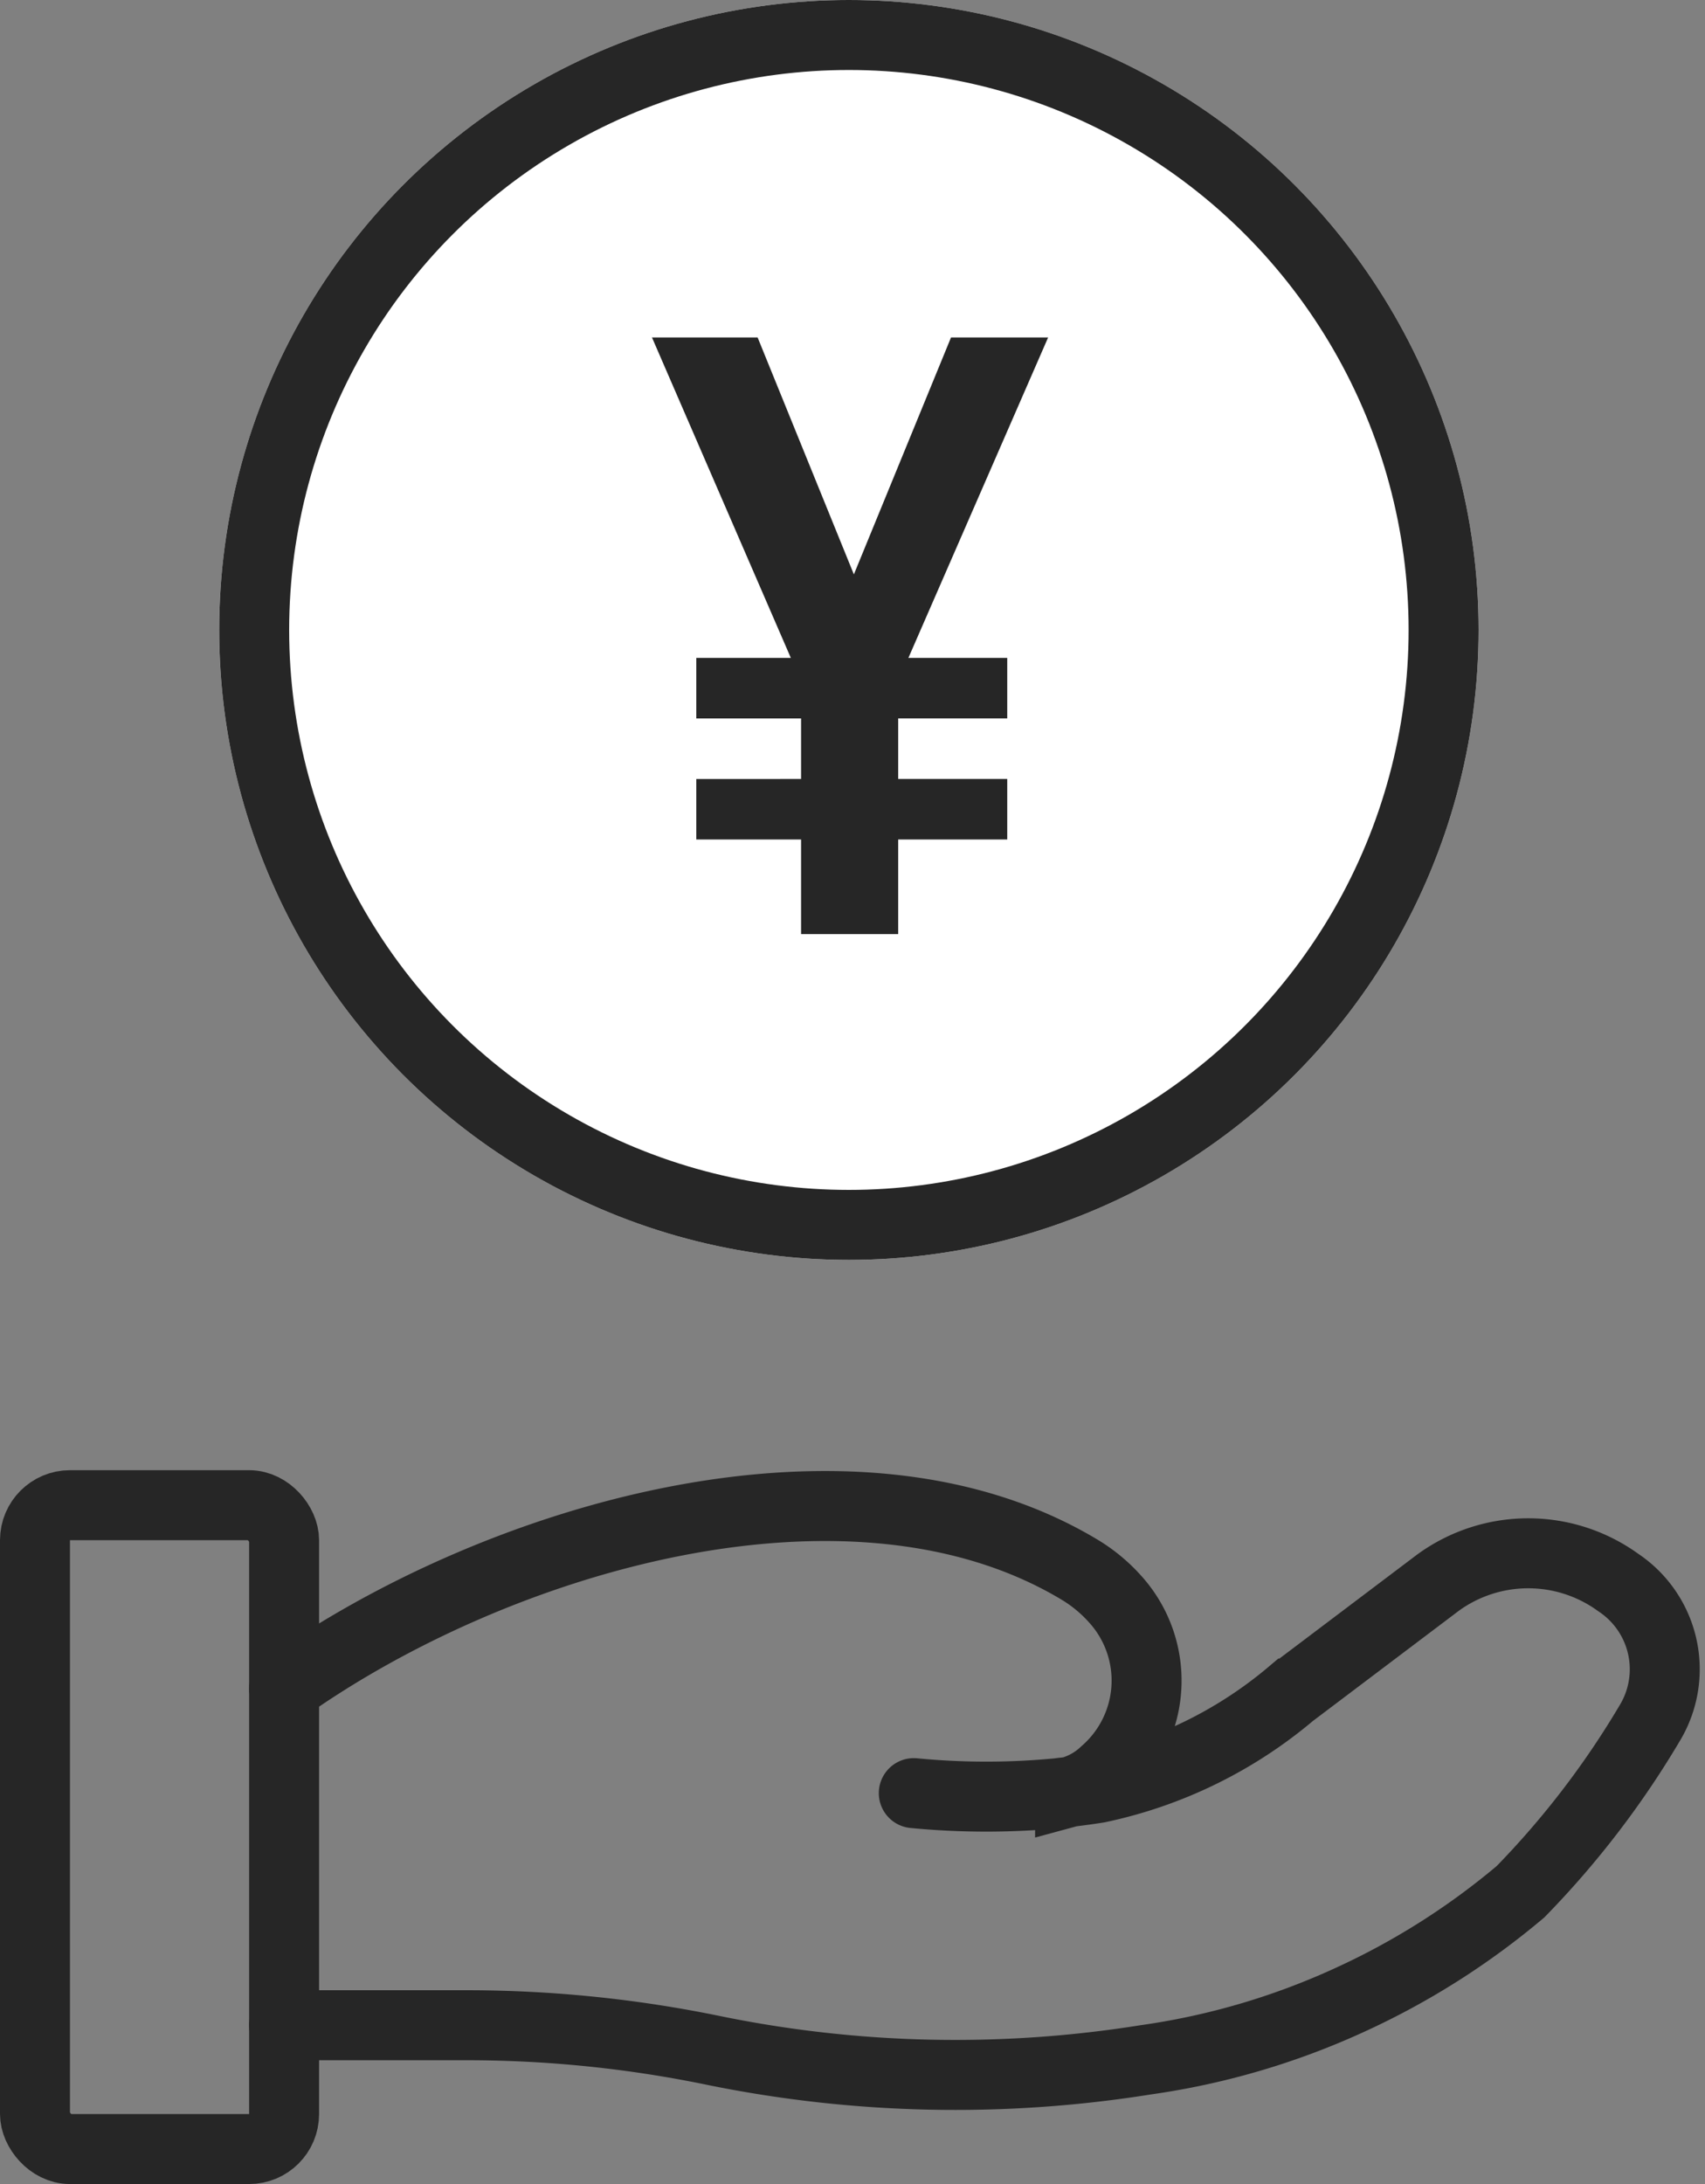
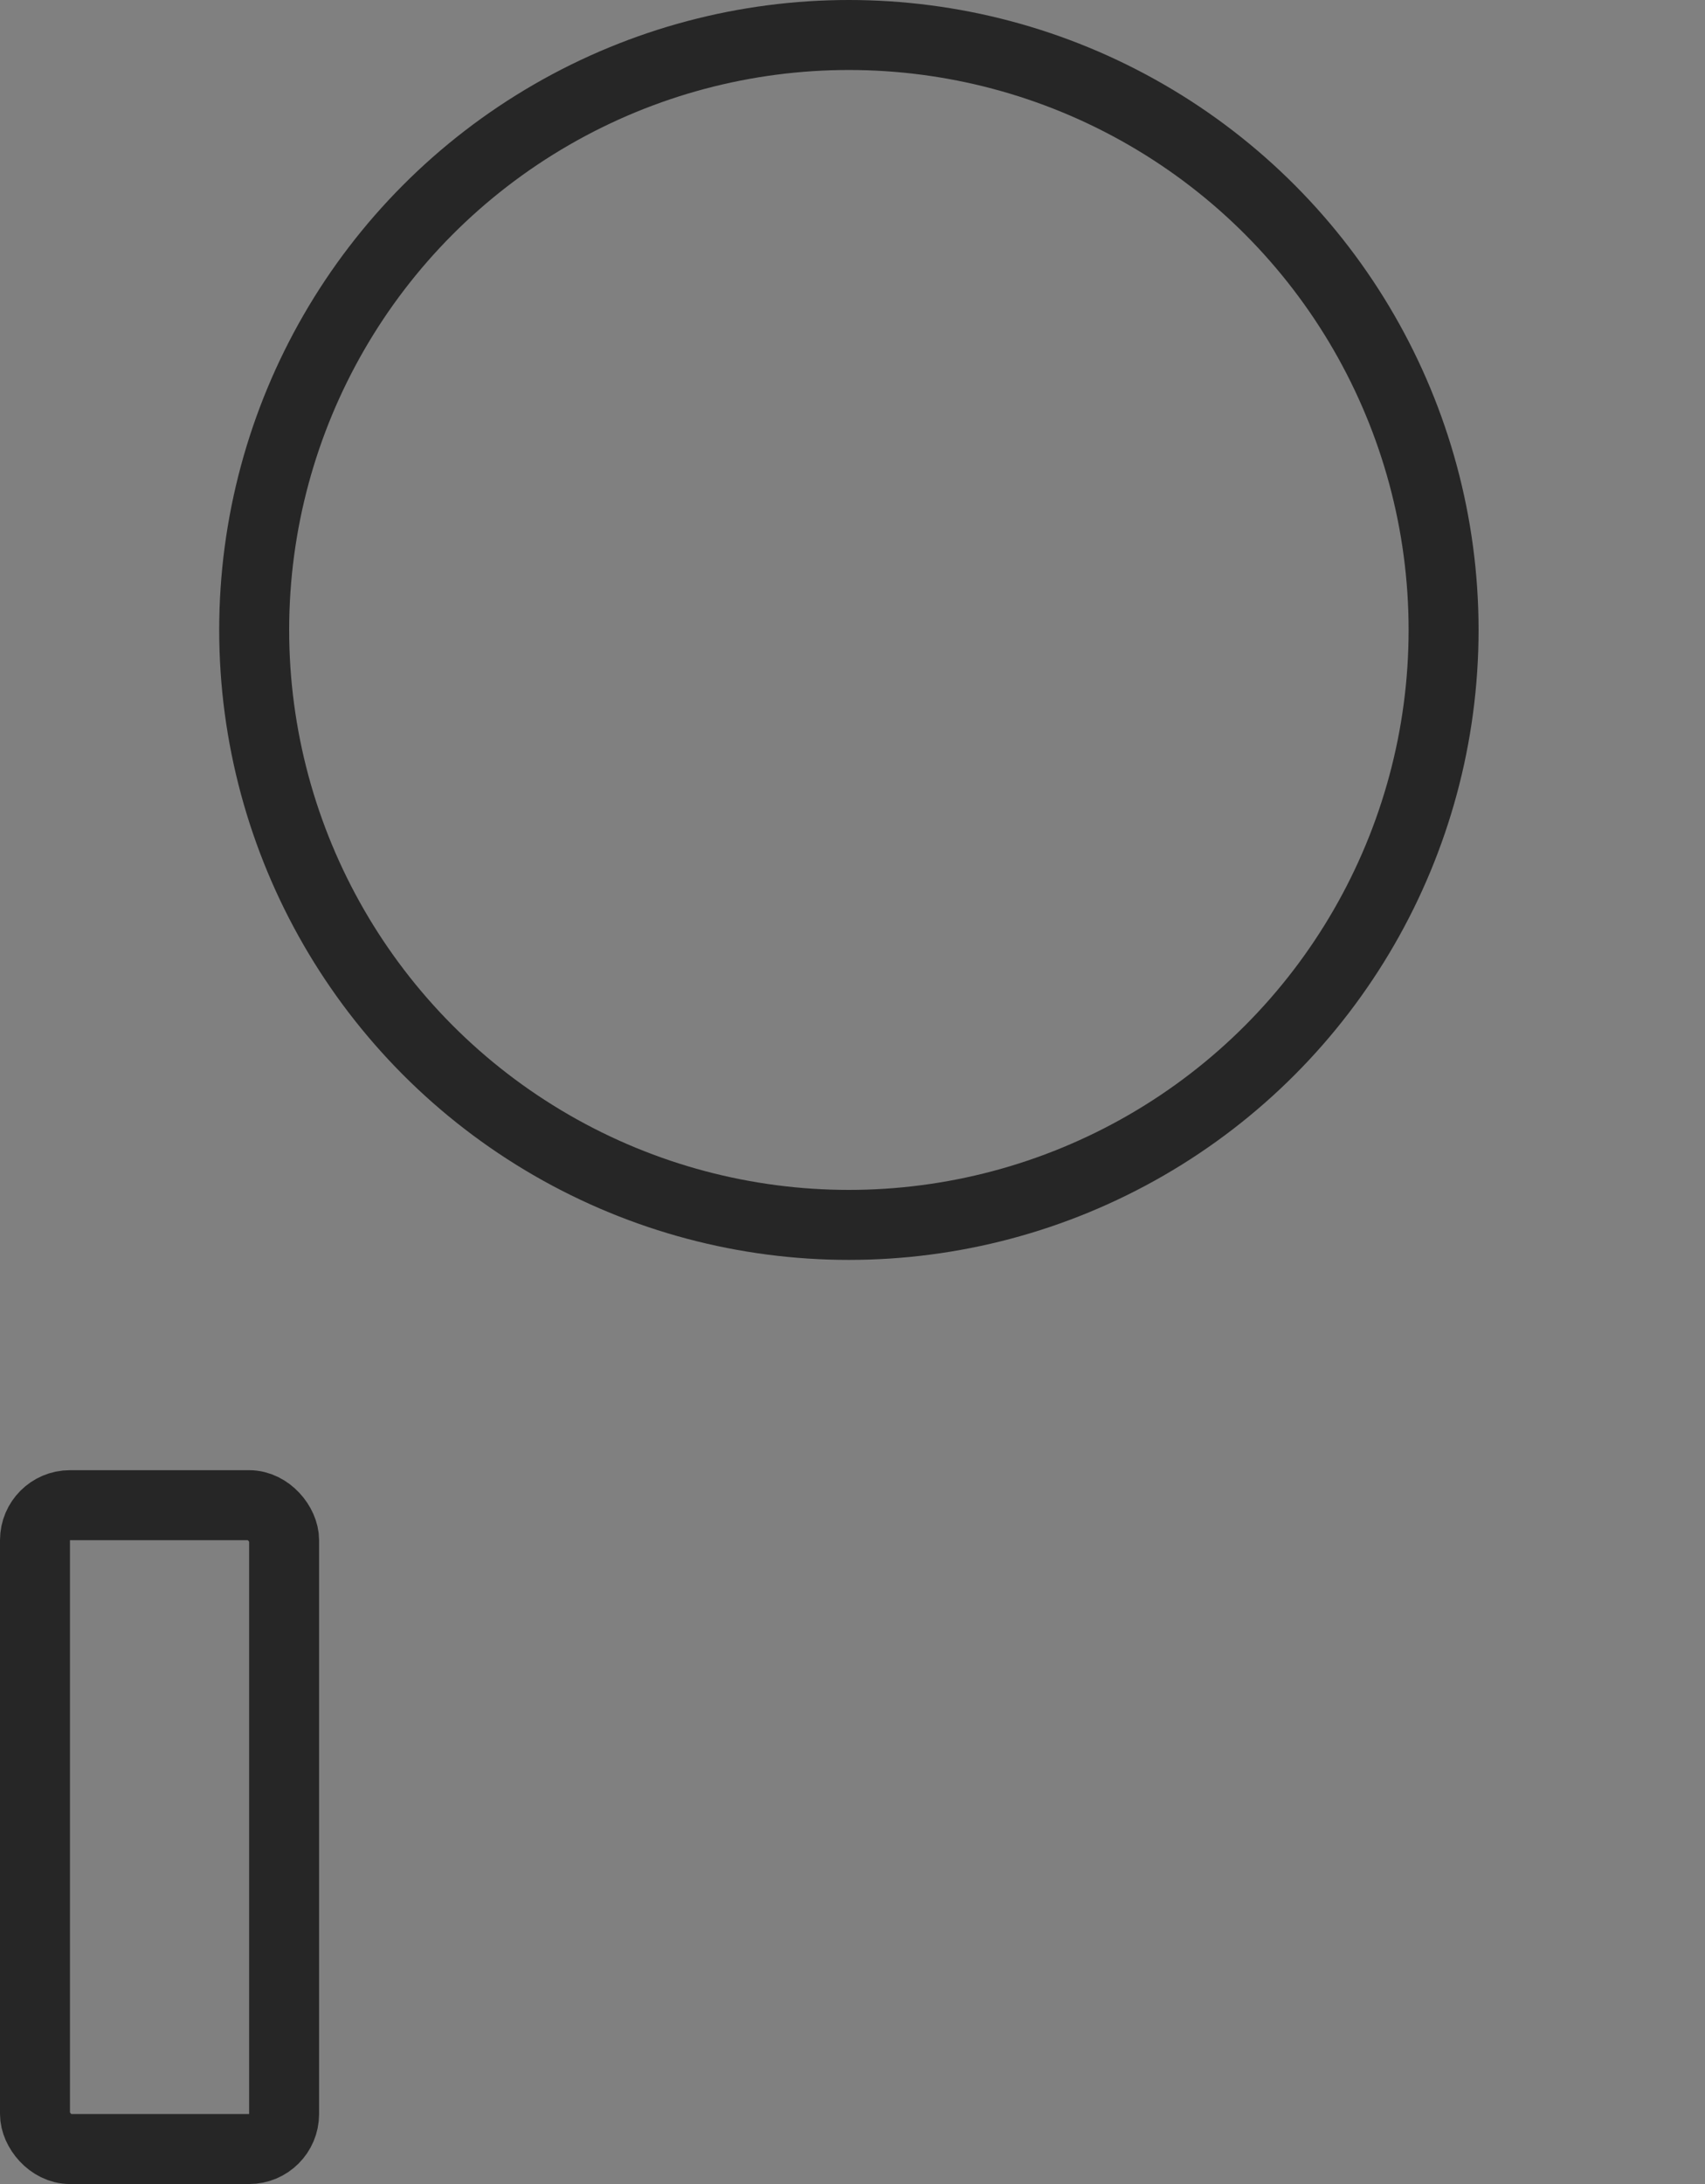
<svg xmlns="http://www.w3.org/2000/svg" width="73.108" height="93.61" viewBox="0 0 73.108 93.61">
  <rect x="0" y="0" width="73.108" height="93.61" fill="#808080" stroke="none" />
  <g id="グループ_558" data-name="グループ 558" transform="translate(-870.601 -7565.305)">
-     <path id="パス_107" data-name="パス 107" d="M5,36.253h7.872a52.356,52.356,0,0,1,10.507,1.073,51.738,51.738,0,0,0,18.568.409A31.5,31.5,0,0,0,50.623,35.2a31.905,31.905,0,0,0,7.393-4.67A38.2,38.2,0,0,0,63.559,23.3a4.463,4.463,0,0,0-1.346-6.018,6.574,6.574,0,0,0-7.733,0l-6.3,4.755a18.863,18.863,0,0,1-8.279,4.046q-.573.091-1.2.165m0,0-.382.042m.382-.042a3.476,3.476,0,0,0,1.485-.835,5.2,5.2,0,0,0,.438-7.435A6.617,6.617,0,0,0,39.064,16.7C29.32,10.891,14.159,15.317,5,21.813m33.706,4.439a1.826,1.826,0,0,1-.382.042m0,0A32.307,32.307,0,0,1,32,26.305" transform="translate(877.783 7615.855)" fill="none" stroke="#262626" stroke-linecap="round" stroke-width="3" />
    <rect id="長方形_267" data-name="長方形 267" width="10.682" height="27.596" rx="1.5" transform="translate(872.101 7629.818)" fill="none" stroke="#262626" stroke-width="3" />
    <g id="楕円形_19" data-name="楕円形 19" transform="translate(880 7565.305)" fill="#fff" stroke="#262626" stroke-width="3">
-       <circle cx="27" cy="27" r="27" stroke="none" />
      <circle cx="27" cy="27" r="25.5" fill="none" />
    </g>
-     <path id="パス_108" data-name="パス 108" d="M7.474-28.7H3.31L-.855-18.545-4.982-28.7h-4.53l5.954,13.735H-7.612v2.594h4.493v2.594H-7.612v2.594h4.493v4.055H1.045V-7.184H5.721V-9.778H1.045v-2.594H5.721v-2.594H1.483Z" transform="translate(908.069 7608.469)" fill="#262626" />
  </g>
</svg>